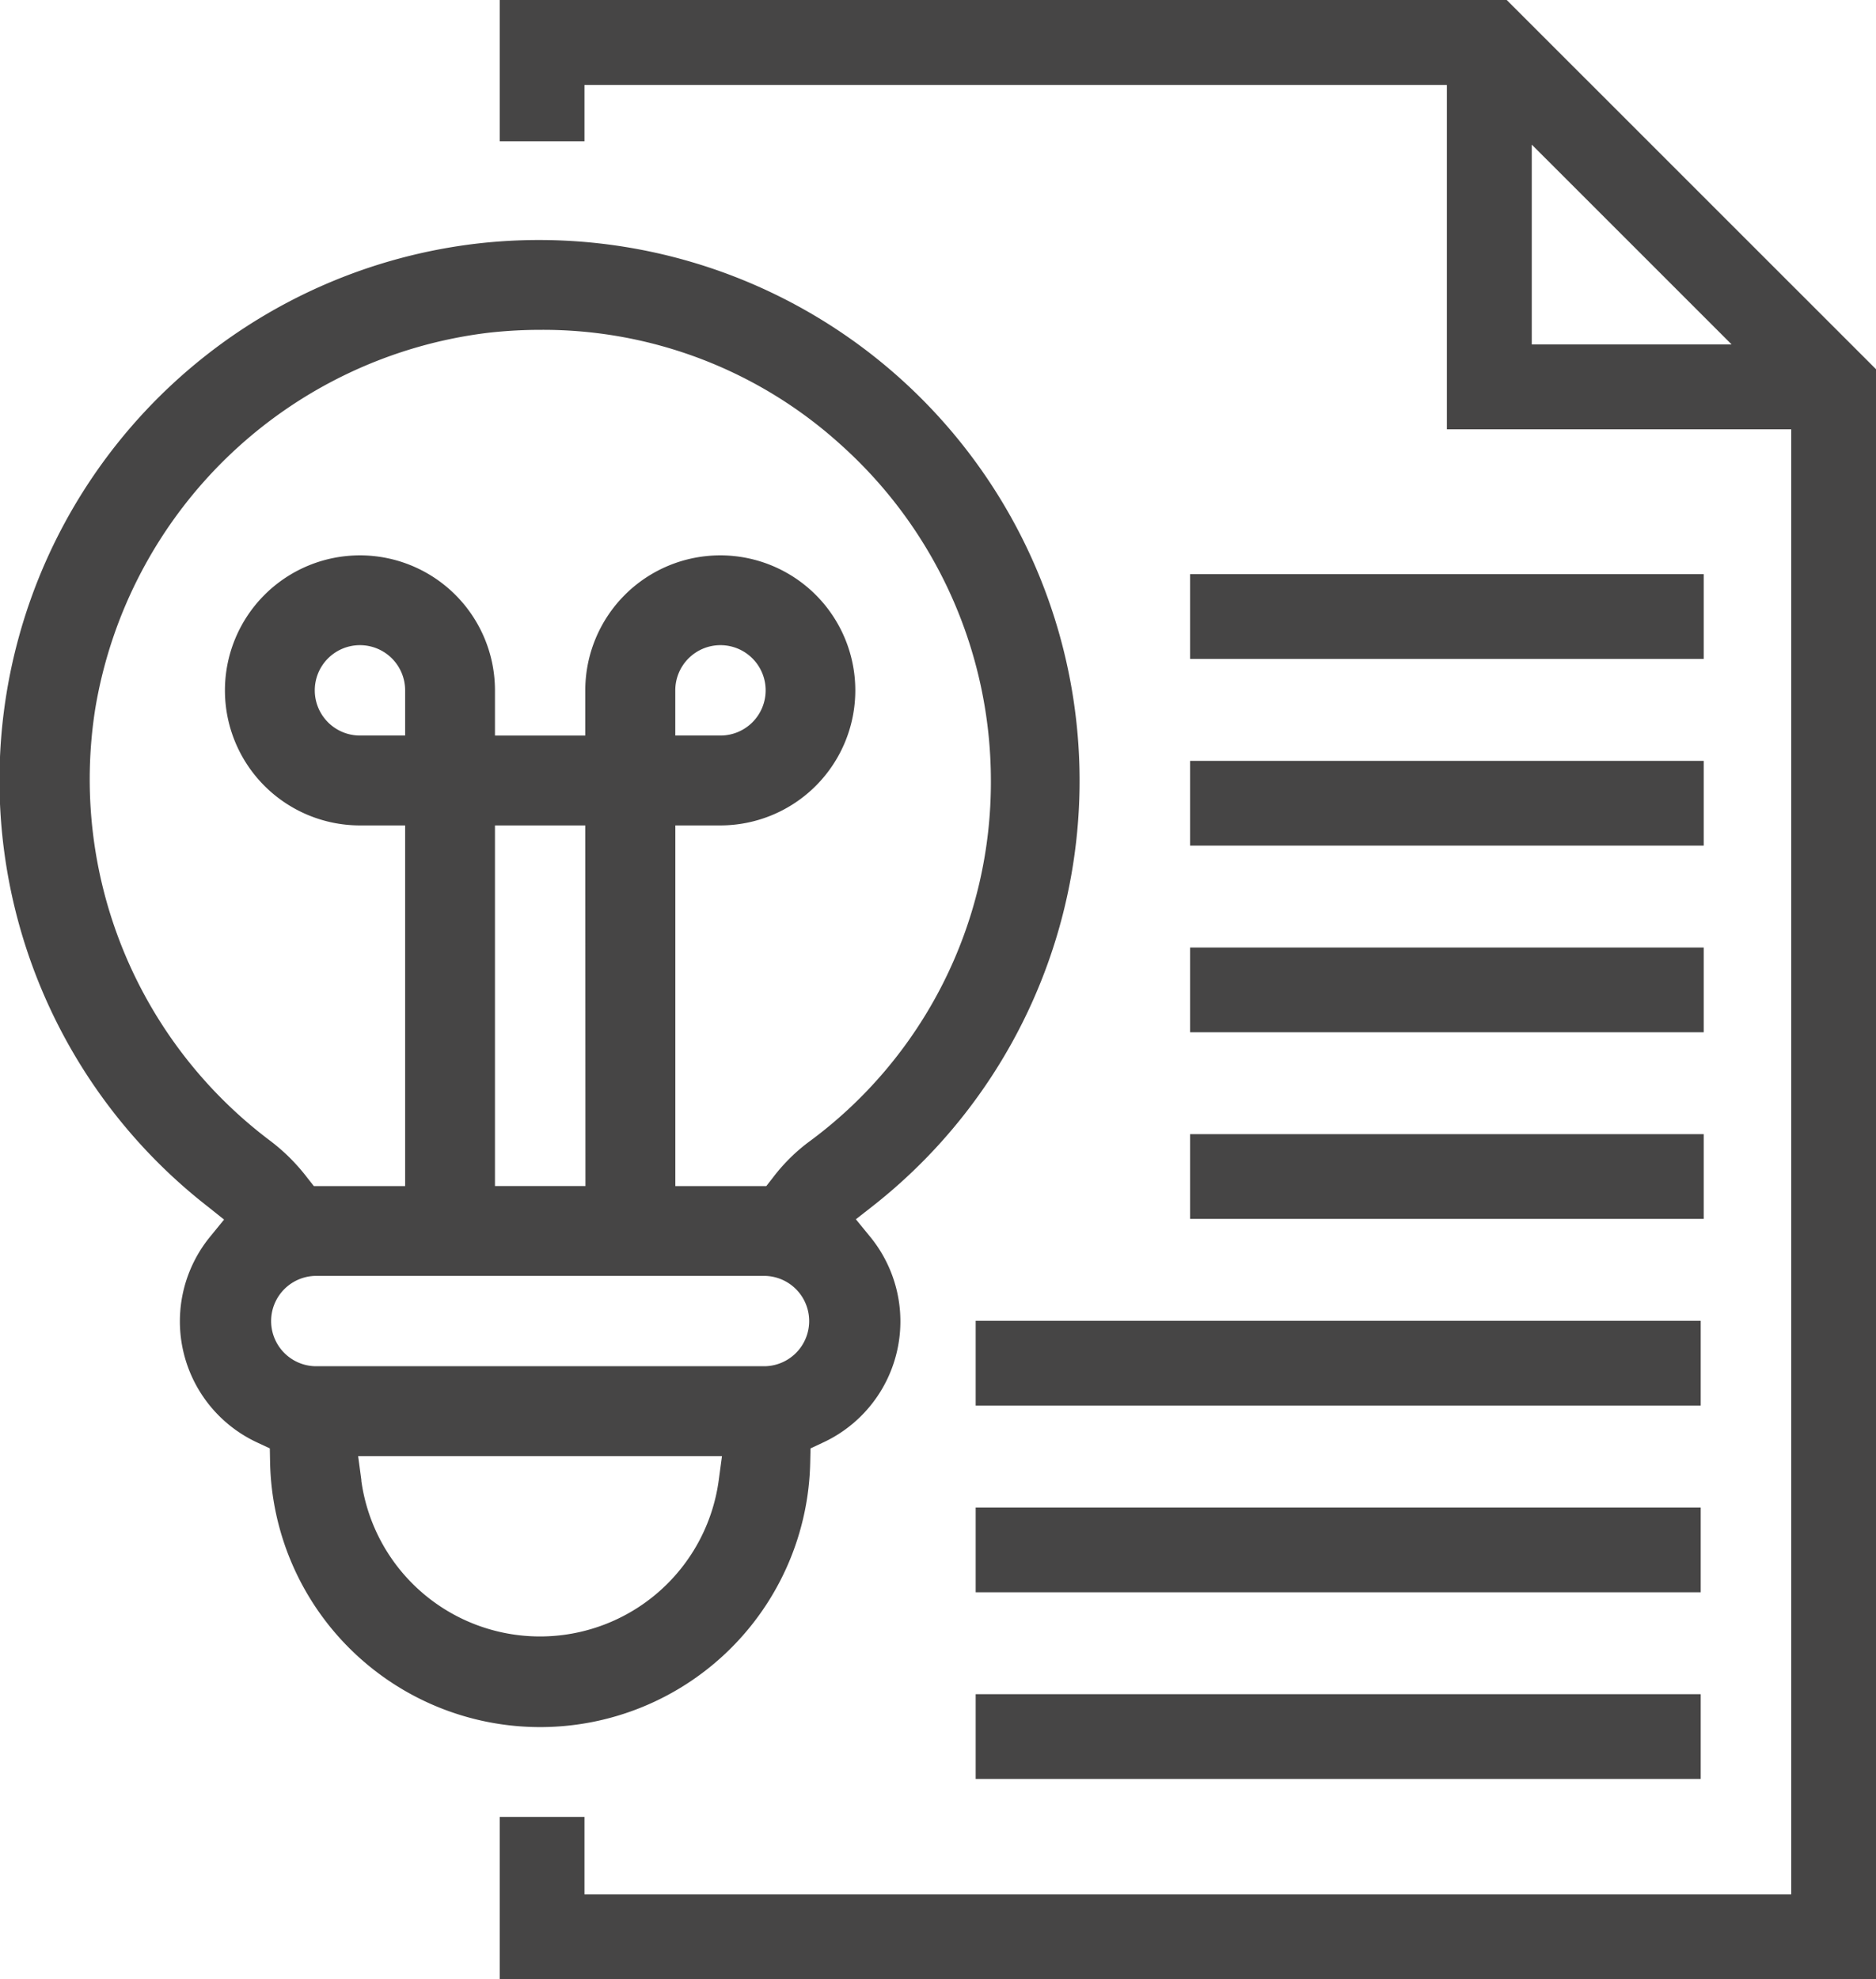
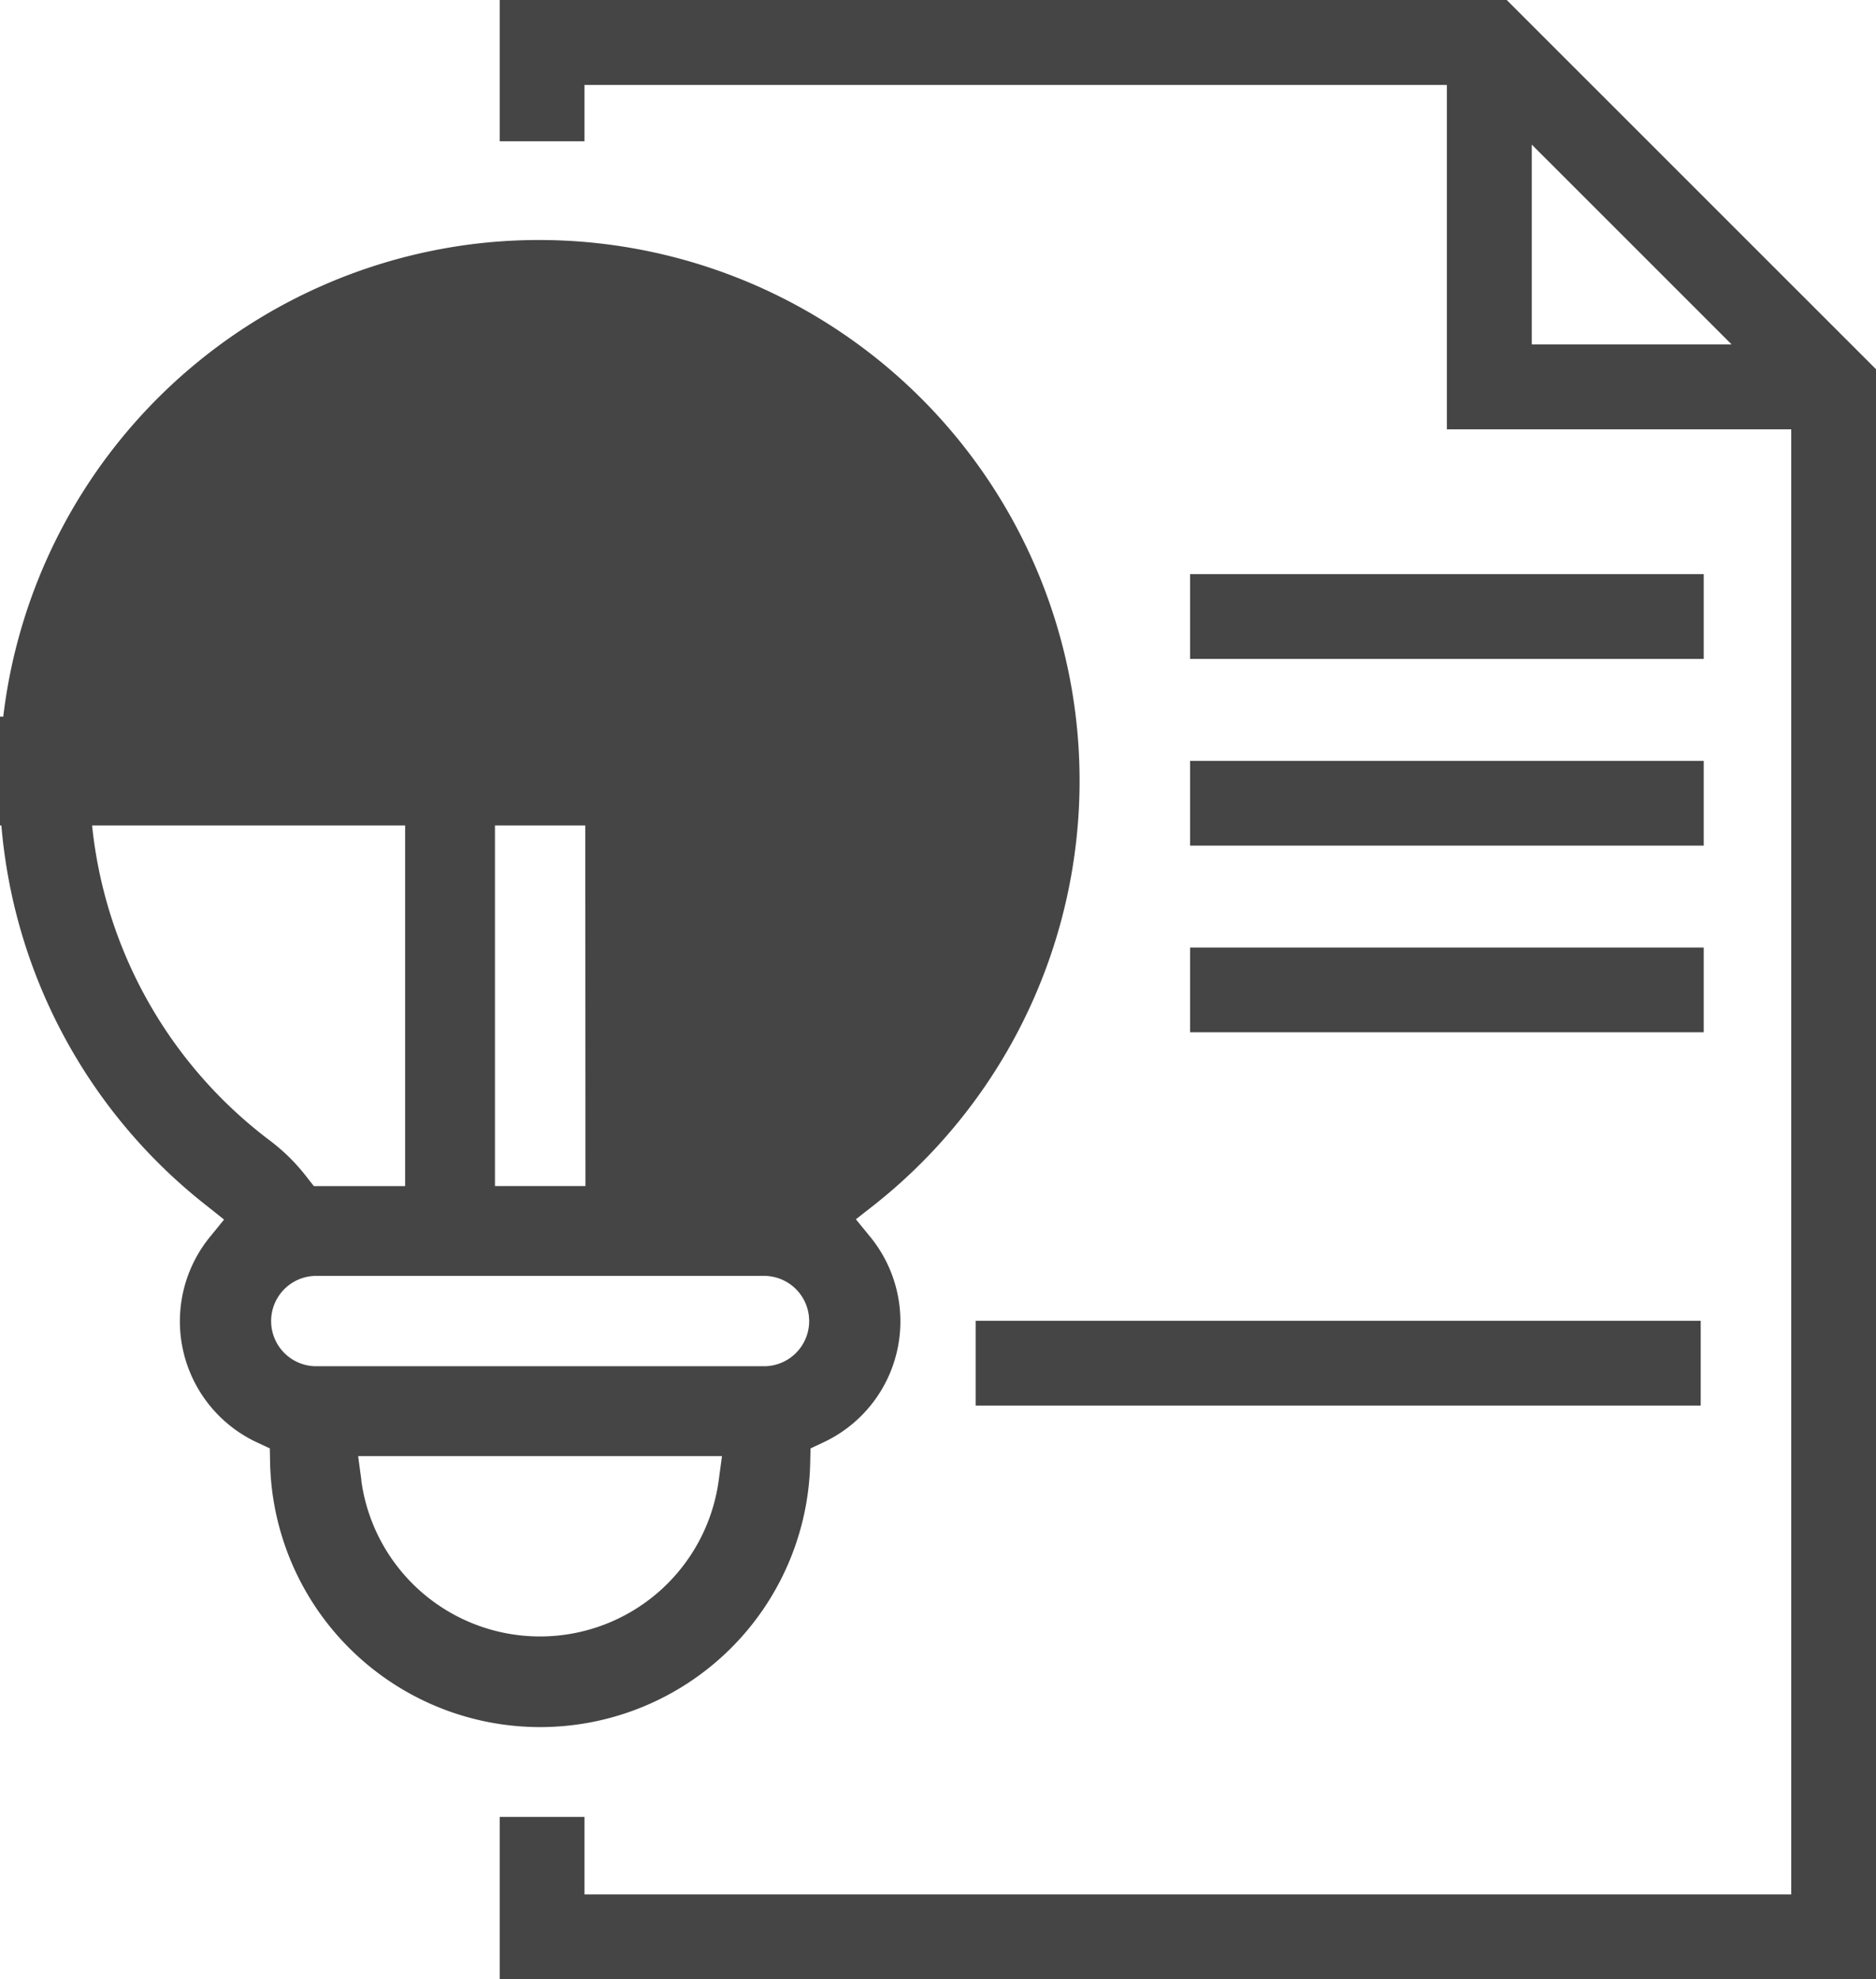
<svg xmlns="http://www.w3.org/2000/svg" id="Grupo_3749" data-name="Grupo 3749" width="43.31" height="45.687" viewBox="0 0 43.31 45.687">
  <defs>
    <clipPath id="clip-path">
      <rect id="Rectángulo_1284" data-name="Rectángulo 1284" width="43.31" height="45.687" fill="#464545" />
    </clipPath>
  </defs>
  <path id="Trazado_4754" data-name="Trazado 4754" d="M41.2,3.338l4.614,4.613H41.2ZM17.375,0V3.261H19.33v-1.3H39.24v7.95h7.95V43.73H19.33V41.943H17.375v3.743H49.147V8.523L40.622,0Z" transform="translate(-5.837)" fill="#464545" />
  <rect id="Rectángulo_1277" data-name="Rectángulo 1277" width="11.858" height="1.956" transform="translate(27.475 13.254)" fill="#464545" />
  <rect id="Rectángulo_1278" data-name="Rectángulo 1278" width="11.858" height="1.956" transform="translate(27.475 17.564)" fill="#464545" />
  <rect id="Rectángulo_1279" data-name="Rectángulo 1279" width="11.858" height="1.956" transform="translate(27.475 21.873)" fill="#464545" />
-   <rect id="Rectángulo_1280" data-name="Rectángulo 1280" width="11.858" height="1.956" transform="translate(27.475 26.181)" fill="#464545" />
  <rect id="Rectángulo_1281" data-name="Rectángulo 1281" width="16.738" height="1.956" transform="translate(22.525 30.49)" fill="#464545" />
-   <rect id="Rectángulo_1282" data-name="Rectángulo 1282" width="16.738" height="1.956" transform="translate(22.525 34.8)" fill="#464545" />
-   <rect id="Rectángulo_1283" data-name="Rectángulo 1283" width="16.738" height="1.956" transform="translate(22.525 39.109)" fill="#464545" />
  <g id="Grupo_3748" data-name="Grupo 3748" transform="translate(0)">
    <g id="Grupo_3747" data-name="Grupo 3747" clip-path="url(#clip-path)">
-       <path id="Trazado_4755" data-name="Trazado 4755" d="M18.705,36.547l.007-.309.28-.131a3.083,3.083,0,0,0,1.089-4.764l-.322-.394.4-.313A12.482,12.482,0,0,0,11.036,8.423,12.474,12.474,0,0,0,4.779,30.642l.394.314-.318.39a3.084,3.084,0,0,0,1.094,4.761l.28.131.006.309a6.236,6.236,0,0,0,12.47,0M2.2,19.157a10.478,10.478,0,0,1,9.071-8.672,10.807,10.807,0,0,1,1.215-.068,10.231,10.231,0,0,1,6.92,2.648,10.416,10.416,0,0,1,3.47,7.755,10.3,10.3,0,0,1-4.225,8.359,4.188,4.188,0,0,0-.811.813l-.149.191h-2.1V21.857H16.63a3.117,3.117,0,1,0-3.118-3.117v1.043H11.427V18.739A3.117,3.117,0,1,0,8.31,21.857H9.353v8.326H7.246l-.15-.19a4.459,4.459,0,0,0-.841-.843A10.442,10.442,0,0,1,2.2,19.157m13.39.625V18.739a1.043,1.043,0,1,1,1.043,1.043Zm-2.074,10.4H11.427V21.857h2.085ZM9.353,18.739v1.043H8.31a1.043,1.043,0,1,1,1.043-1.043M7.27,34.341a1.043,1.043,0,0,1,0-2.085h10.4a1.043,1.043,0,0,1,0,2.085ZM8.344,36.98l-.076-.564h8.4l-.076.564a4.164,4.164,0,0,1-8.251,0" transform="translate(0 -2.803)" fill="#464545" />
+       <path id="Trazado_4755" data-name="Trazado 4755" d="M18.705,36.547l.007-.309.28-.131a3.083,3.083,0,0,0,1.089-4.764l-.322-.394.4-.313A12.482,12.482,0,0,0,11.036,8.423,12.474,12.474,0,0,0,4.779,30.642l.394.314-.318.39a3.084,3.084,0,0,0,1.094,4.761l.28.131.006.309a6.236,6.236,0,0,0,12.47,0M2.2,19.157l-.149.191h-2.1V21.857H16.63a3.117,3.117,0,1,0-3.118-3.117v1.043H11.427V18.739A3.117,3.117,0,1,0,8.31,21.857H9.353v8.326H7.246l-.15-.19a4.459,4.459,0,0,0-.841-.843A10.442,10.442,0,0,1,2.2,19.157m13.39.625V18.739a1.043,1.043,0,1,1,1.043,1.043Zm-2.074,10.4H11.427V21.857h2.085ZM9.353,18.739v1.043H8.31a1.043,1.043,0,1,1,1.043-1.043M7.27,34.341a1.043,1.043,0,0,1,0-2.085h10.4a1.043,1.043,0,0,1,0,2.085ZM8.344,36.98l-.076-.564h8.4l-.076.564a4.164,4.164,0,0,1-8.251,0" transform="translate(0 -2.803)" fill="#464545" />
    </g>
  </g>
</svg>